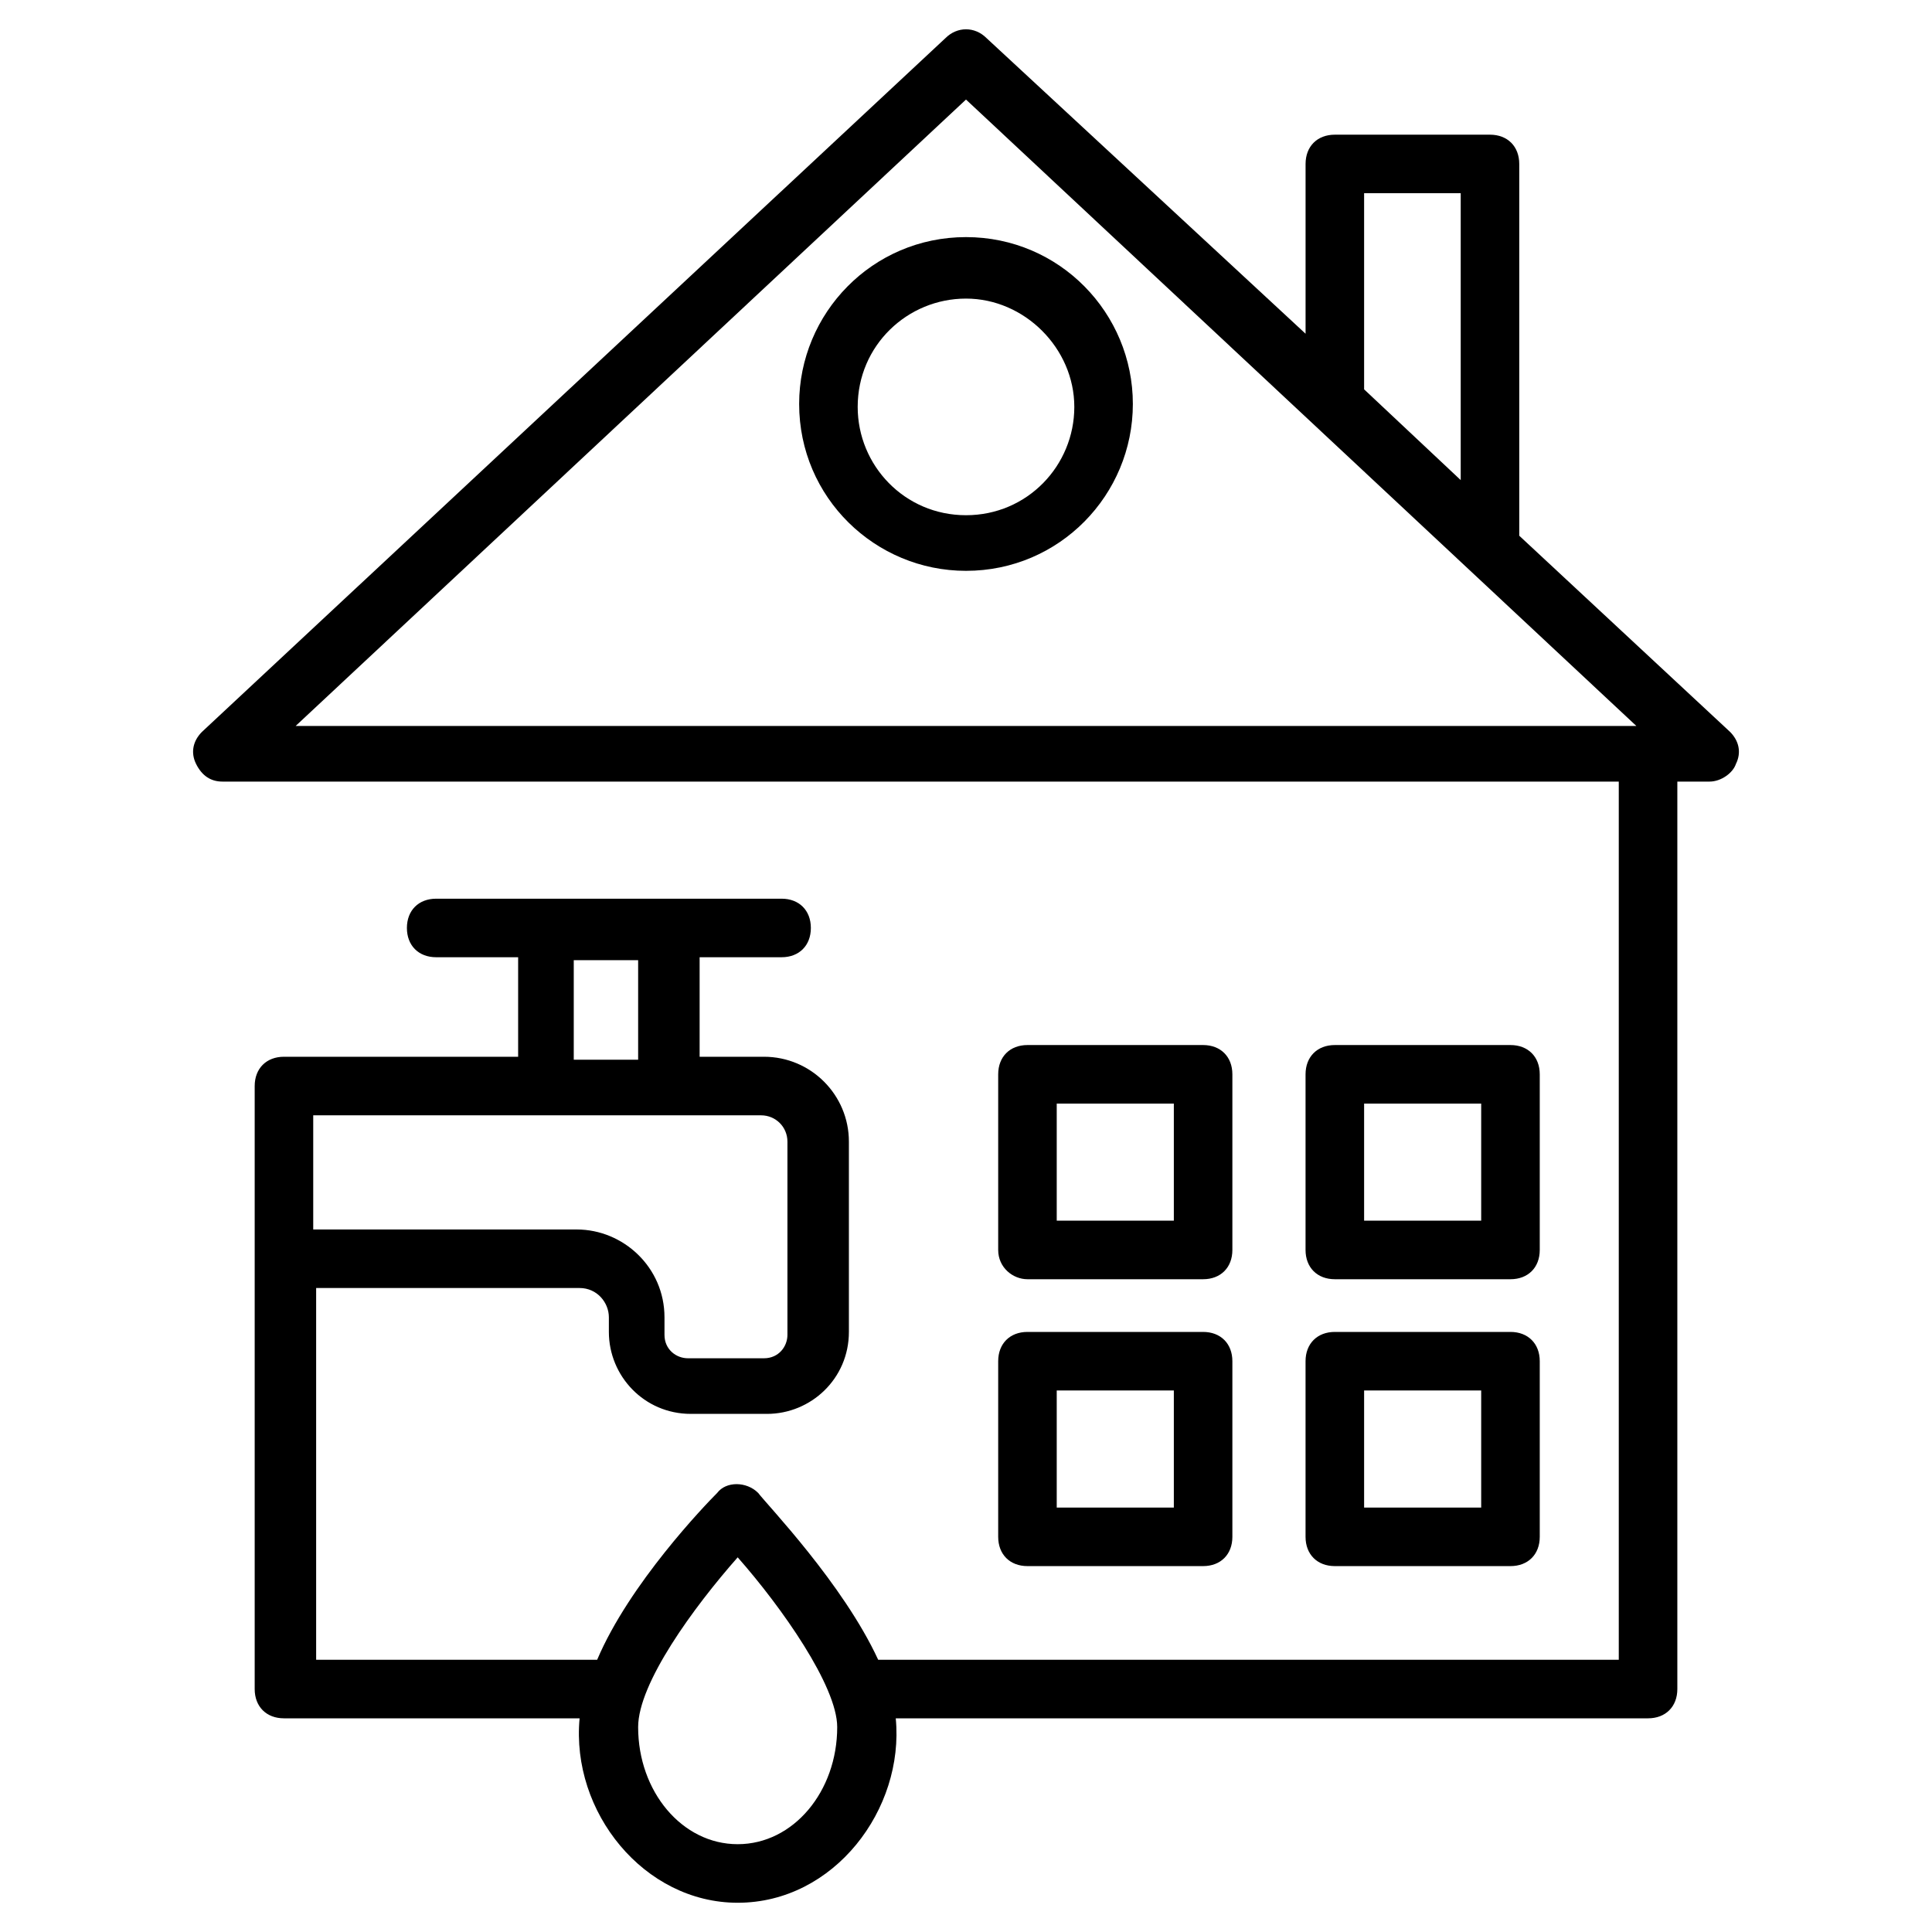
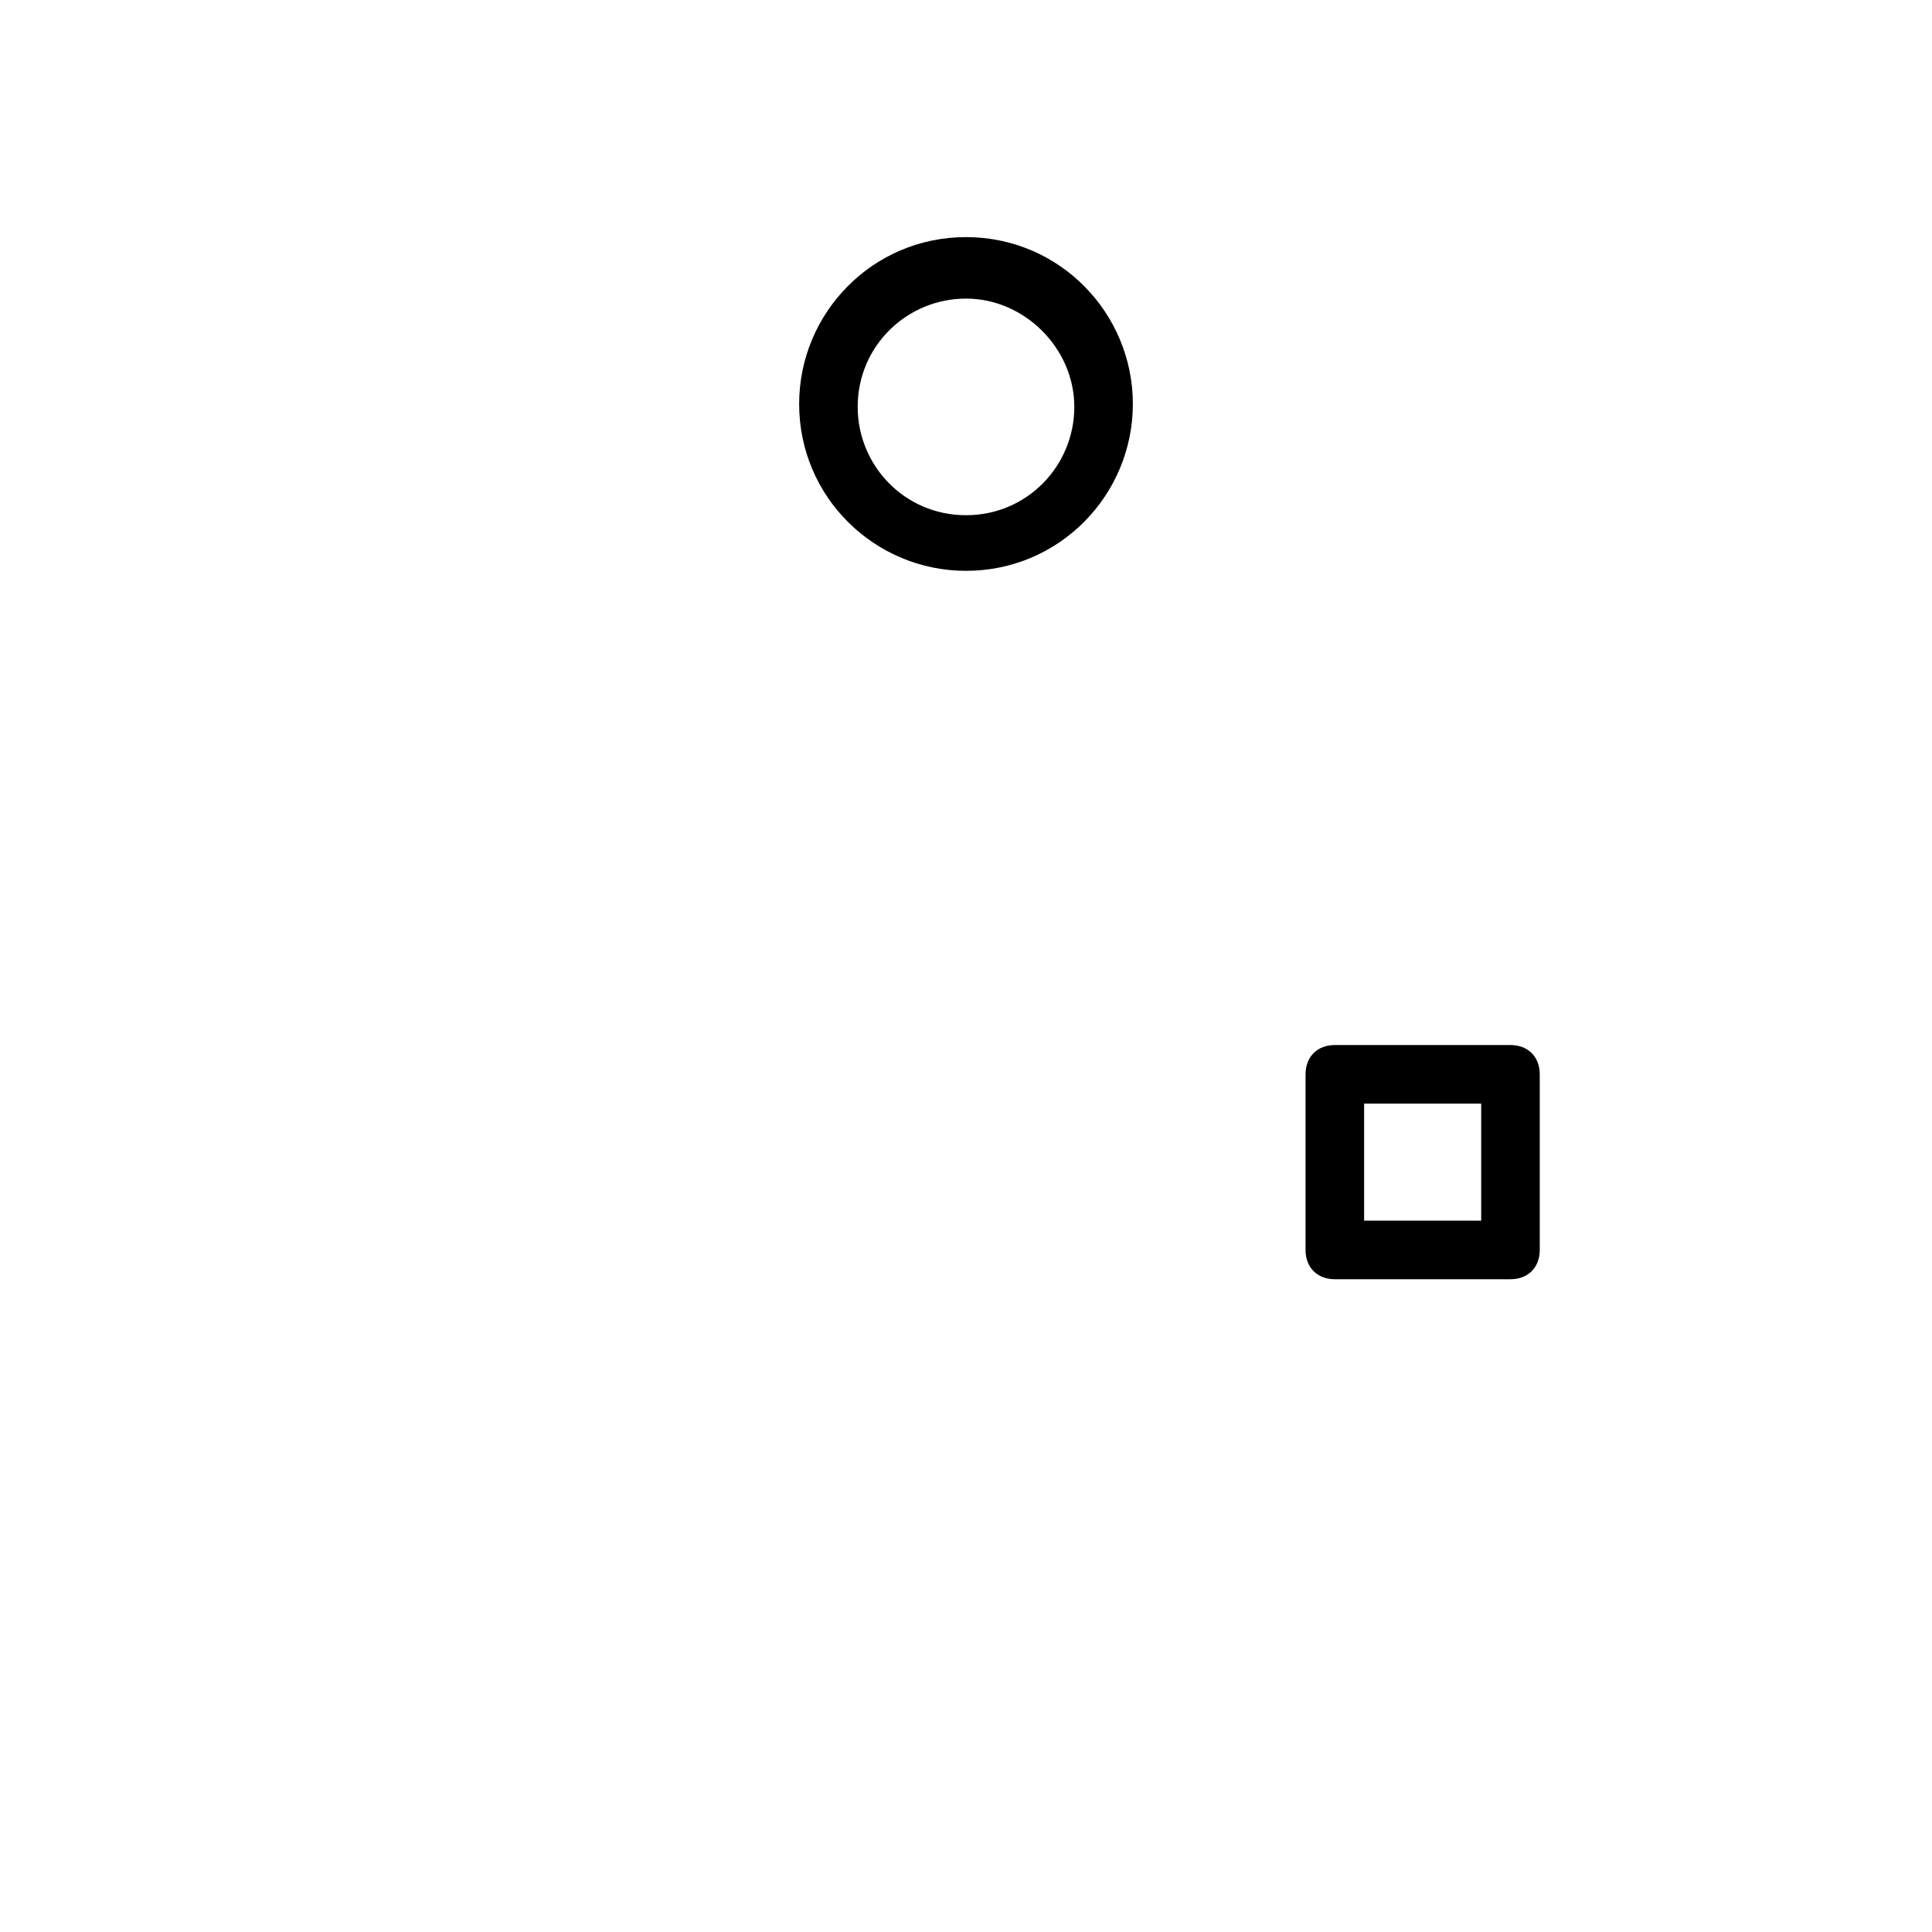
<svg xmlns="http://www.w3.org/2000/svg" width="80" height="80" viewBox="0 0 80 80" fill="none">
-   <path d="M71.636 30.304L62.909 22.183V6.789C62.909 6.061 62.424 5.577 61.697 5.577H55.273C54.545 5.577 54.061 6.061 54.061 6.789V13.819L40.849 1.577C40.364 1.092 39.636 1.092 39.151 1.577L8.364 30.304C8 30.667 7.879 31.152 8.121 31.637C8.364 32.122 8.727 32.364 9.212 32.364H67.03V68.728H36.364C34.909 65.576 31.758 62.304 31.394 61.819C30.909 61.334 30.061 61.334 29.697 61.819C29.212 62.304 26.061 65.576 24.727 68.728H13.091V53.334H24C24.727 53.334 25.212 53.94 25.212 54.546V55.152C25.212 56.971 26.667 58.546 28.606 58.546H31.758C33.576 58.546 35.151 57.092 35.151 55.152V47.273C35.151 45.334 33.576 43.758 31.636 43.758H28.97V39.637H32.364C33.091 39.637 33.576 39.152 33.576 38.425C33.576 37.698 33.091 37.213 32.364 37.213C32 37.213 17.939 37.213 18.061 37.213C17.333 37.213 16.849 37.698 16.849 38.425C16.849 39.152 17.333 39.637 18.061 39.637H21.455V43.758H11.758C11.03 43.758 10.546 44.243 10.546 44.971V69.94C10.546 70.667 11.03 71.152 11.758 71.152H24C23.636 75.031 26.667 78.789 30.546 78.789C34.545 78.789 37.455 74.91 37.091 71.152H68.243C68.97 71.152 69.455 70.667 69.455 69.94V32.364H70.788C71.273 32.364 71.758 32.001 71.879 31.637C72.121 31.152 72 30.667 71.636 30.304ZM23.758 39.758H26.424V43.88H23.758V39.758ZM12.97 46.183H31.515C32.121 46.183 32.606 46.667 32.606 47.273V55.273C32.606 55.758 32.242 56.243 31.636 56.243H28.485C28 56.243 27.515 55.88 27.515 55.273V54.546C27.515 52.486 25.818 50.91 23.879 50.91H12.97V46.183ZM30.546 76.364C28.242 76.364 26.424 74.183 26.424 71.516C26.424 69.698 28.727 66.546 30.546 64.486C32.364 66.546 34.667 69.819 34.667 71.516C34.667 74.183 32.849 76.364 30.546 76.364ZM56.485 8.001H60.485V19.88L56.485 16.122V8.001ZM40 4.122L67.758 30.061H12.242L40 4.122Z" fill="black" />
-   <path d="M42.545 52.97H49.818C50.545 52.97 51.03 52.486 51.03 51.758V44.486C51.03 43.758 50.545 43.273 49.818 43.273H42.545C41.818 43.273 41.333 43.758 41.333 44.486V51.758C41.333 52.486 41.939 52.97 42.545 52.97ZM43.757 45.698H48.606V50.546H43.757V45.698Z" fill="black" />
  <path d="M55.273 52.97H62.545C63.273 52.97 63.758 52.486 63.758 51.758V44.486C63.758 43.758 63.273 43.273 62.545 43.273H55.273C54.545 43.273 54.06 43.758 54.06 44.486V51.758C54.06 52.486 54.545 52.97 55.273 52.97ZM56.485 45.698H61.333V50.546H56.485V45.698Z" fill="black" />
-   <path d="M41.333 63.637C41.333 64.365 41.818 64.849 42.545 64.849H49.818C50.545 64.849 51.03 64.365 51.03 63.637V56.364C51.03 55.637 50.545 55.152 49.818 55.152H42.545C41.818 55.152 41.333 55.637 41.333 56.364V63.637ZM43.757 57.577H48.606V62.425H43.757V57.577Z" fill="black" />
-   <path d="M54.06 63.637C54.06 64.365 54.545 64.849 55.273 64.849H62.545C63.273 64.849 63.758 64.365 63.758 63.637V56.364C63.758 55.637 63.273 55.152 62.545 55.152H55.273C54.545 55.152 54.06 55.637 54.06 56.364V63.637ZM56.485 57.577H61.333V62.425H56.485V57.577Z" fill="black" />
  <path d="M40 9.818C36.121 9.818 33.091 12.97 33.091 16.727C33.091 20.606 36.242 23.637 40 23.637C43.879 23.637 46.909 20.485 46.909 16.727C46.909 12.97 43.879 9.818 40 9.818ZM40 21.334C37.455 21.334 35.515 19.273 35.515 16.849C35.515 14.303 37.576 12.364 40 12.364C42.424 12.364 44.485 14.424 44.485 16.849C44.485 19.273 42.545 21.334 40 21.334Z" fill="black" />
</svg>